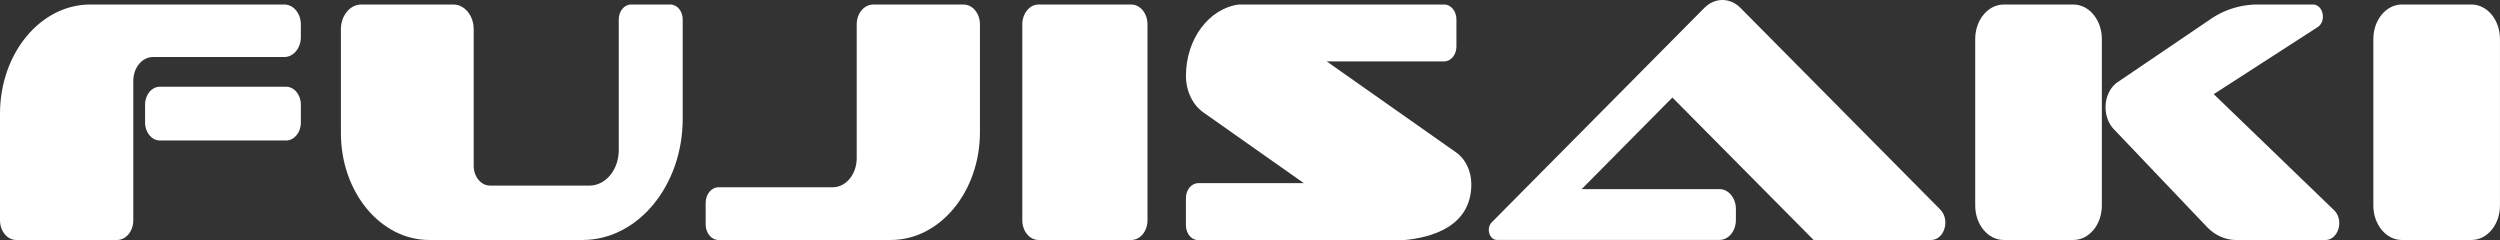
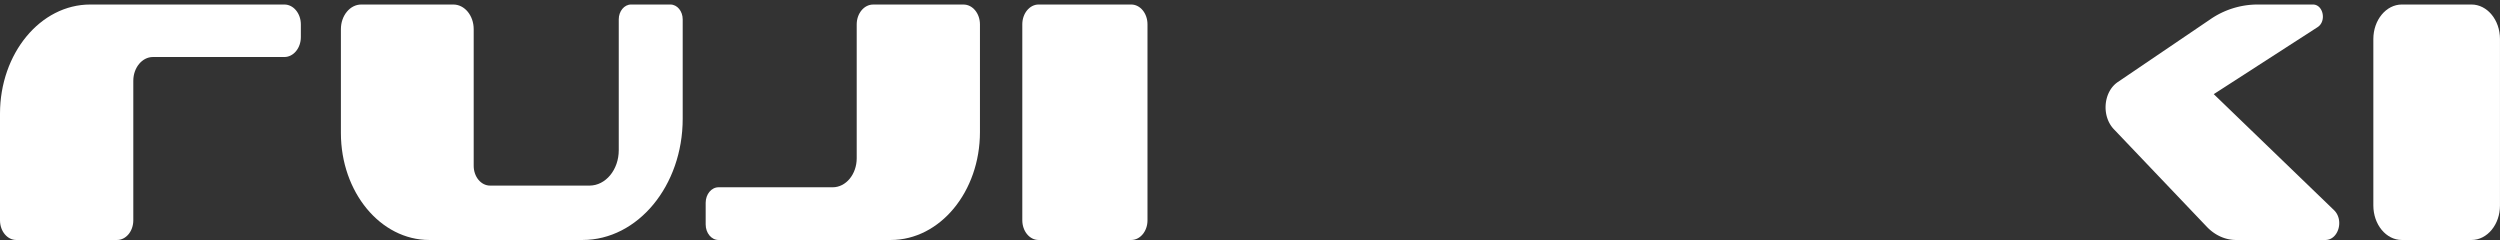
<svg xmlns="http://www.w3.org/2000/svg" viewBox="0 0 1842.61 176.88">
  <rect x="0" y="0" width="1842.61" height="176.88" fill="#333333" stroke="none" />
  <defs>
    <style>.cls-1{fill:#fff;}</style>
  </defs>
  <g id="Capa_2" data-name="Capa 2">
    <g id="Capa_1-2" data-name="Capa 1">
      <path class="cls-1" d="M221.74,18v9.34c0,8.11-5.43,14.68-12.13,14.68h-96.9c-7.95,0-14.46,7.87-14.46,17.5V162.39c0,8-5.36,14.49-12,14.49H12c-6.62,0-12-6.48-12-14.49V83.8C0,39.36,29.77,3.33,66.5,3.33H209.61C216.31,3.33,221.74,9.9,221.74,18Z" />
-       <path class="cls-1" d="M210.84,103.55h-93c-6,0-10.92-5.91-10.92-13.21V77.13c0-7.3,4.89-13.21,10.92-13.21h93c6,0,10.91,5.91,10.91,13.21V90.34C221.75,97.64,216.87,103.55,210.84,103.55Z" />
      <path class="cls-1" d="M503.18,14.27V87.51c0,49.36-33.07,89.37-73.86,89.37H316.39c-36,0-65.13-35.28-65.13-78.81V21.48c0-10,6.72-18.15,15-18.15h67.87c8.29,0,15,8.12,15,18.15V122.21c0,8.06,5.39,14.58,12.05,14.58h73.3c11.92,0,21.57-11.68,21.57-26.1V14.27c0-6,4.05-10.94,9.05-10.94h29C499.13,3.33,503.18,8.22,503.18,14.27Z" />
      <path class="cls-1" d="M722.27,18V97.33c0,43.94-29.43,79.55-65.74,79.55H529.58c-5.23,0-9.47-5.13-9.47-11.46V149.49c0-6.33,4.24-11.46,9.47-11.46h84.15c9.78,0,17.7-9.59,17.7-21.42V18c0-8.09,5.42-14.65,12.11-14.65h66.62C716.85,3.33,722.27,9.89,722.27,18Z" />
      <path class="cls-1" d="M833.76,176.88H765.48c-6.65,0-12-6.52-12-14.56V17.9c0-8,5.39-14.57,12-14.57h68.27c6.65,0,12,6.52,12,14.57V162.32C845.8,170.36,840.41,176.88,833.76,176.88Z" />
-       <path class="cls-1" d="M1084.43,135.78c0-9.65-4.25-18.58-11.16-23.41L977.81,45.24h86.64c5,0,9-4.9,9-10.93V14.26c0-6-4-10.93-9-10.93H913c-21.88,2.91-38.9,25.33-38.9,52.57,0,11.14,4.91,21.44,12.89,27L961,135H883.15c-5,0-9.08,4.92-9.08,11v20c0,6.07,4.06,11,9.08,11h151.43C1055.07,175.15,1084.43,167.06,1084.43,135.78Z" />
-       <path class="cls-1" d="M1423.27,176.88h-86.55l-104.09-105-66.87,67.5h101.58c6.68,0,12.09,6.55,12.09,14.63v8.2c0,8.08-5.41,14.63-12.09,14.63H1103.39c-5.68,0-8.26-8.6-3.89-13l156.66-158c7.72-7.79,18.94-7.79,26.66,0L1430,154.37C1437.57,162,1433.11,176.88,1423.27,176.88Z" />
-       <path class="cls-1" d="M1528.15,176.88h-51.33c-11.6,0-21-11.38-21-25.43V28.76c0-14,9.41-25.43,21-25.43h51.33c11.61,0,21,11.38,21,25.43V151.45C1549.17,165.5,1539.76,176.88,1528.15,176.88Z" />
      <path class="cls-1" d="M1821.59,176.88h-51.33c-11.6,0-21-11.38-21-25.43V28.76c0-14,9.41-25.43,21-25.43h51.33c11.61,0,21,11.38,21,25.43V151.45C1842.61,165.5,1833.2,176.88,1821.59,176.88Z" />
      <path class="cls-1" d="M1558,95.23l68.48,71.88c6,6.31,13.68,9.77,21.63,9.77h65.79c9.66,0,13.92-14.72,6.36-22l-88.62-85.49L1708.18,20c6.72-4.34,4.18-16.67-3.44-16.67h-41.08a61.48,61.48,0,0,0-34.61,10.93l-68.12,46.19C1550.25,67.68,1548.75,85.53,1558,95.23Z" />
    </g>
  </g>
</svg>